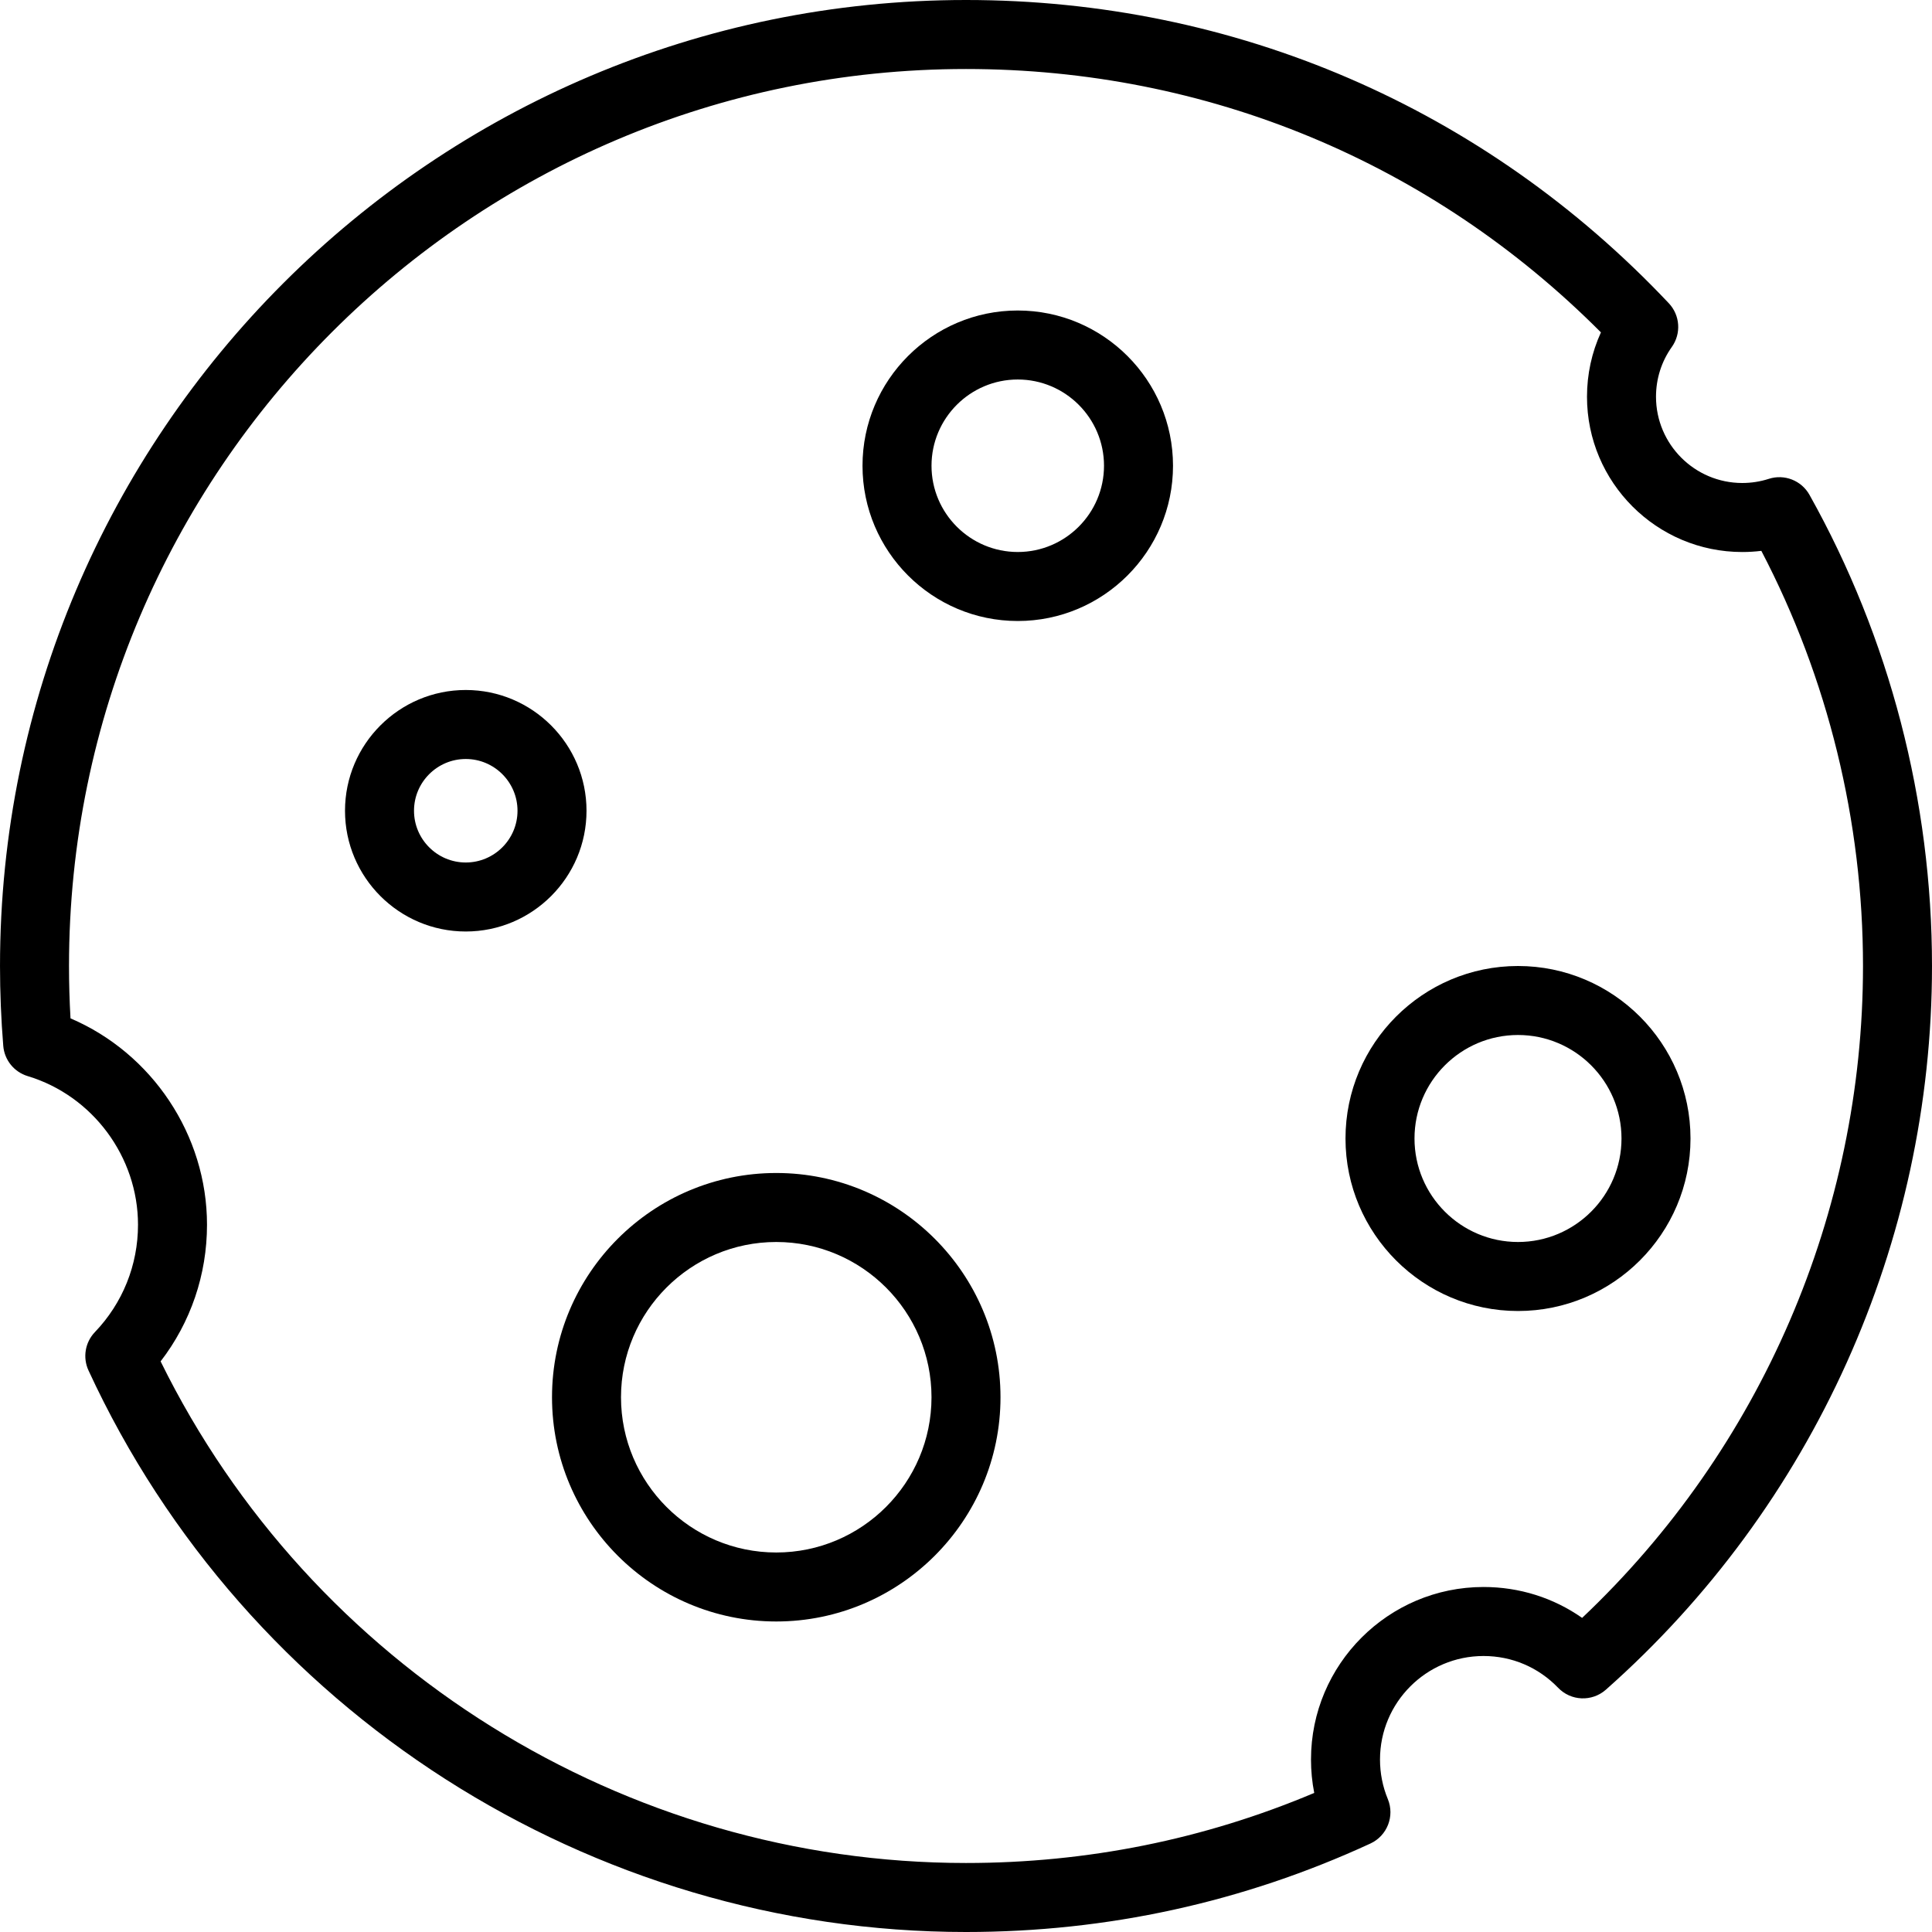
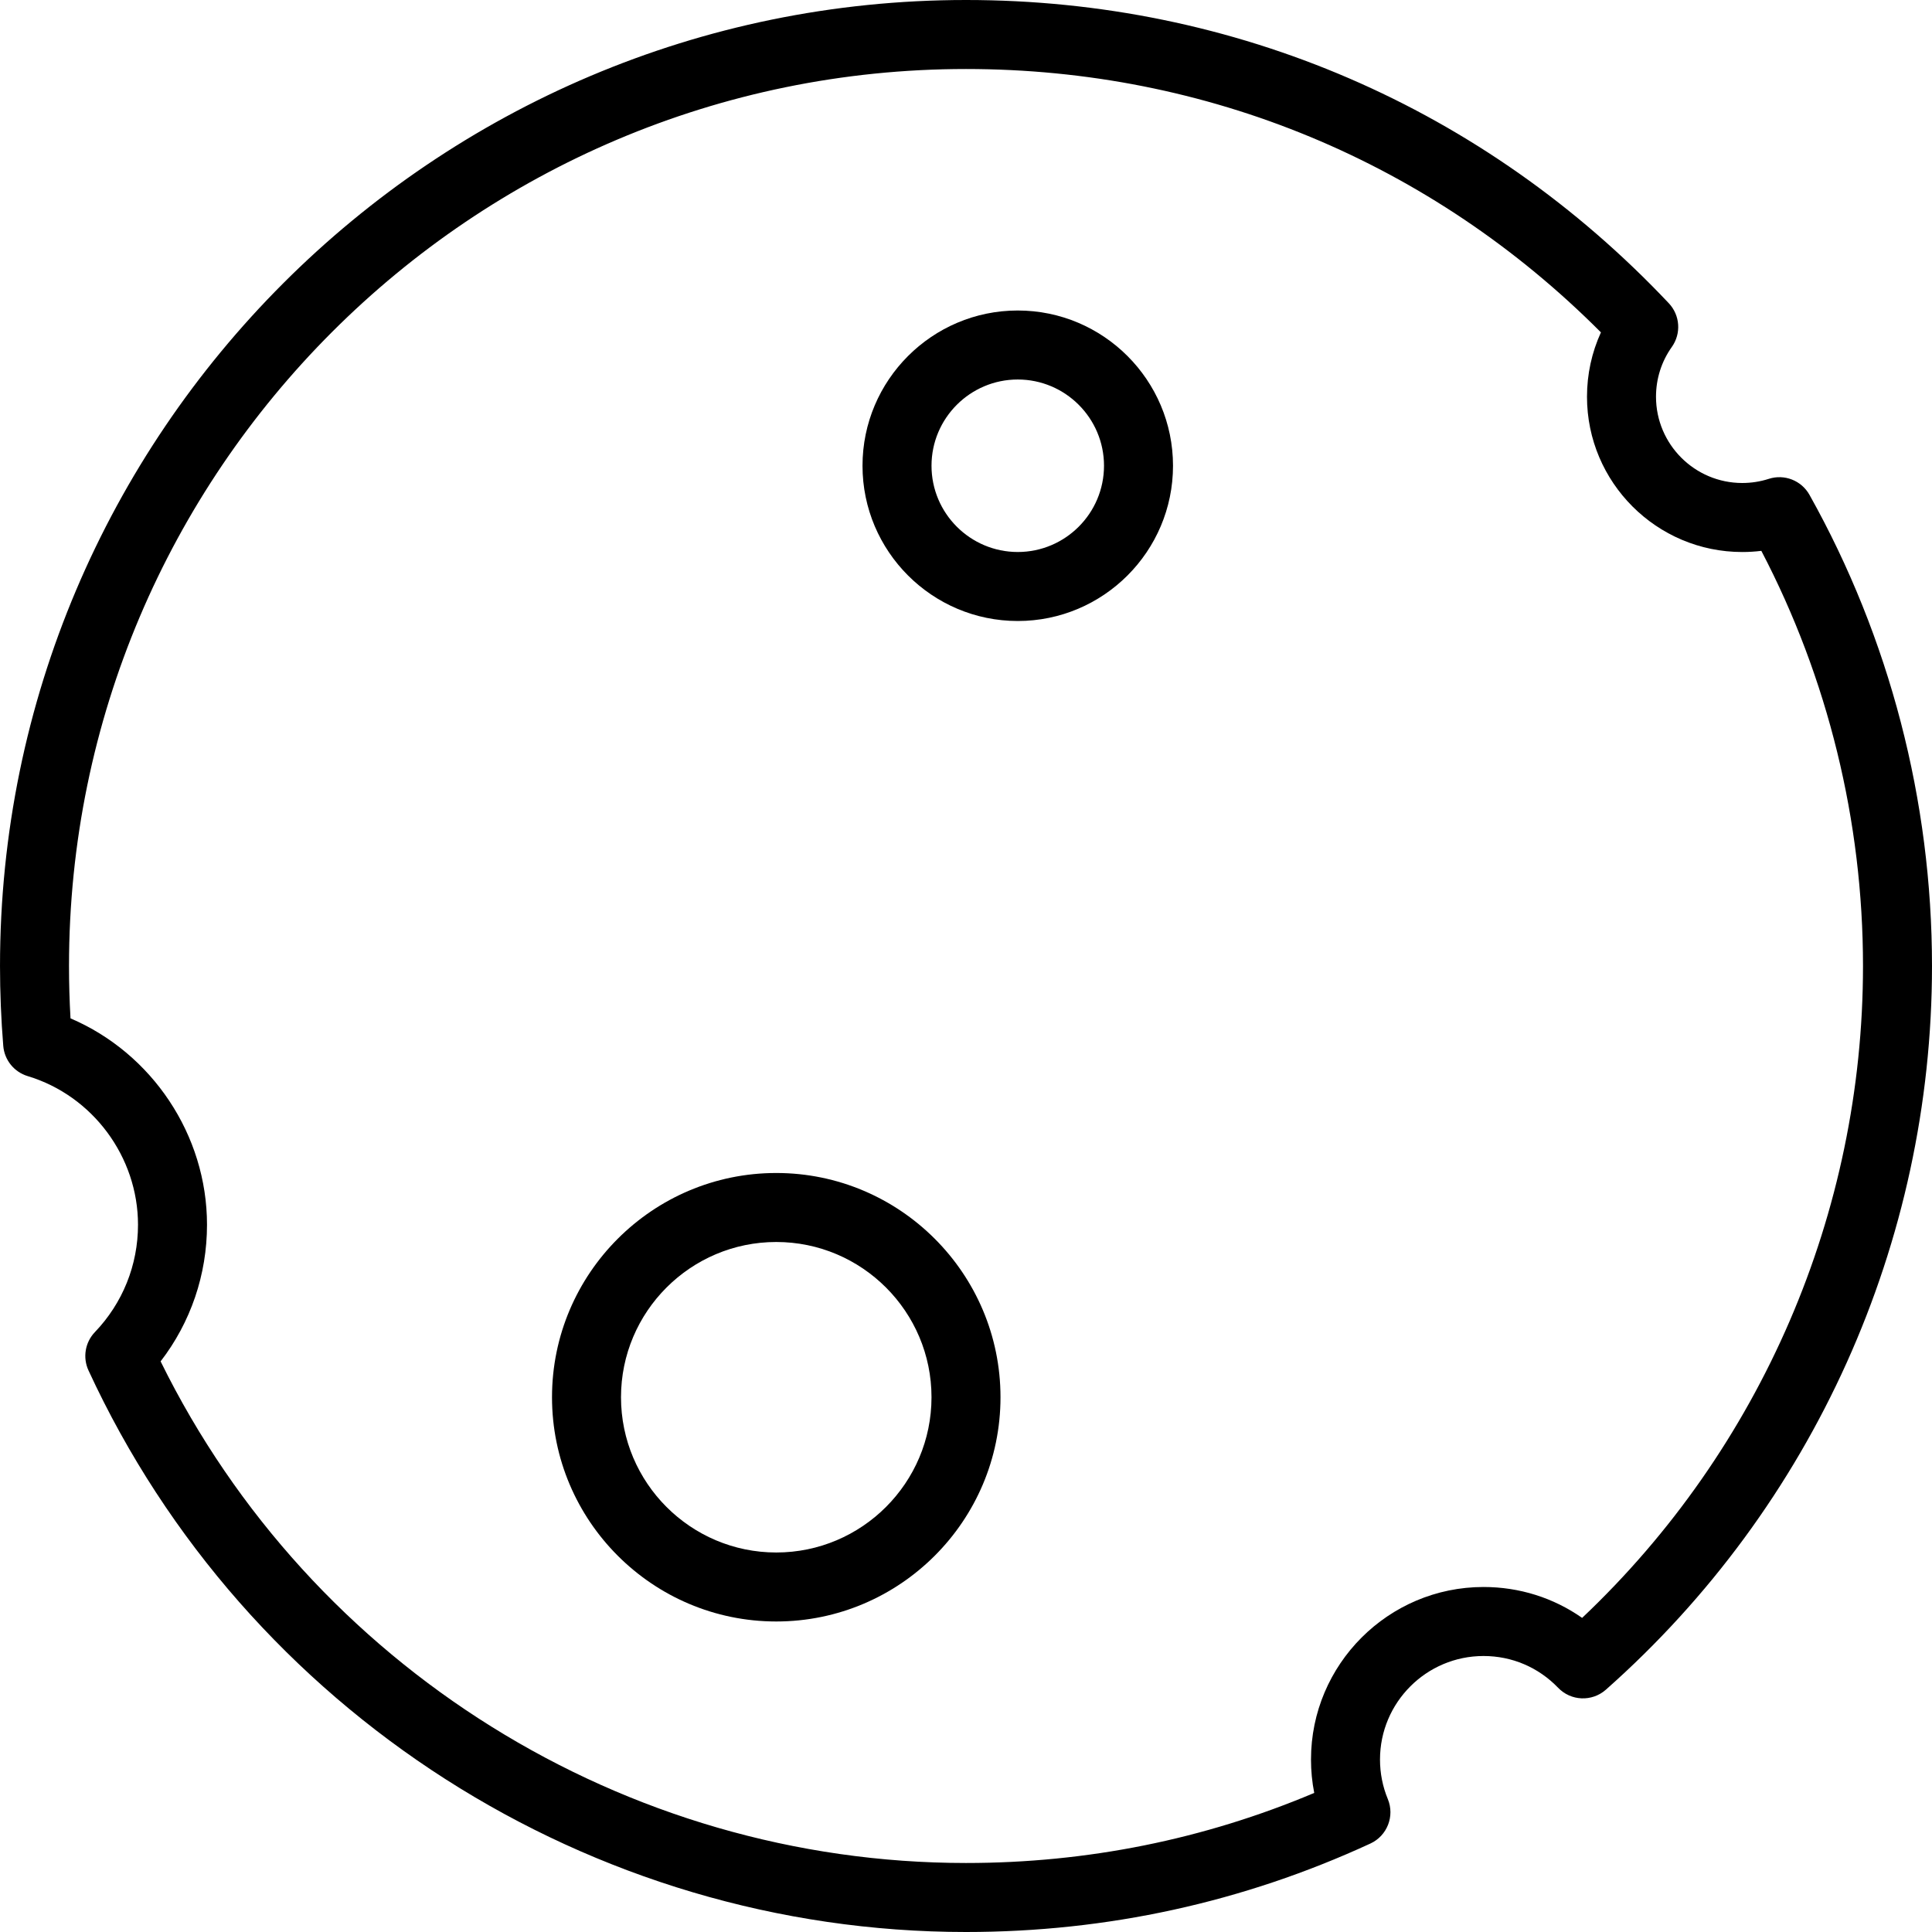
<svg xmlns="http://www.w3.org/2000/svg" fill="#000000" height="800px" width="800px" version="1.1" id="Layer_1" viewBox="0 0 230.57 230.57" xml:space="preserve">
  <g>
    <g>
      <g>
        <path d="M215.948,59.056c-0.959-1.715-2.994-2.511-4.857-1.908c-1.017,0.328-2.083,0.494-3.166,0.494     c-5.675,0-10.293-4.618-10.293-10.293c0-2.149,0.653-4.206,1.892-5.947c1.136-1.6,0.985-3.782-0.362-5.209     C177.146,12.853,147.358,0,115.286,0C51.716,0,0.001,51.715,0.001,115.285c0,3.17,0.131,6.377,0.388,9.531     c0.137,1.689,1.293,3.12,2.915,3.609c7.752,2.338,13.166,9.632,13.166,17.74c0,4.799-1.827,9.35-5.145,12.812     c-1.17,1.222-1.474,3.038-0.764,4.574c18.795,40.713,59.902,67.019,104.724,67.019c16.843,0,33.081-3.552,48.26-10.557     c2.006-0.927,2.925-3.273,2.079-5.313c-0.617-1.494-0.931-3.08-0.931-4.716c0-6.811,5.541-12.352,12.352-12.352     c3.391,0,6.554,1.347,8.906,3.792c1.53,1.594,4.041,1.689,5.695,0.231c24.736-21.886,38.923-53.366,38.923-86.369     C230.57,95.587,225.514,76.142,215.948,59.056z M188.816,193.083c-3.422-2.398-7.487-3.687-11.771-3.687     c-11.351,0-20.587,9.236-20.587,20.587c0,1.351,0.128,2.684,0.386,3.989c-13.15,5.551-27.112,8.363-41.559,8.363     c-40.747,0-78.185-23.411-96.117-59.864c3.589-4.658,5.537-10.349,5.537-16.306c0-10.731-6.57-20.478-16.29-24.631     c-0.119-2.081-0.179-4.174-0.179-6.248c0-59.027,48.023-107.05,107.05-107.05c28.769,0,55.558,11.136,75.774,31.431     c-1.094,2.394-1.663,5-1.663,7.684c0,10.217,8.311,18.528,18.528,18.528c0.764,0,1.526-0.046,2.278-0.139     c7.947,15.205,12.133,32.269,12.133,49.546C222.335,144.743,210.163,172.895,188.816,193.083z" />
        <path d="M121.462,37.056c-10.217,0-18.528,8.311-18.528,18.528s8.311,18.528,18.528,18.528c10.217,0,18.528-8.311,18.528-18.528     C139.99,45.367,131.678,37.056,121.462,37.056z M121.462,65.877c-5.675,0-10.293-4.618-10.293-10.293s4.618-10.293,10.293-10.293     s10.293,4.618,10.293,10.293S127.137,65.877,121.462,65.877z" />
-         <path d="M181.162,115.285c-11.351,0-20.587,9.236-20.587,20.587s9.236,20.587,20.587,20.587s20.587-9.236,20.587-20.587     C201.749,124.52,192.513,115.285,181.162,115.285z M181.162,148.223c-6.811,0-12.352-5.541-12.352-12.352     c0-6.811,5.541-12.352,12.352-12.352c6.811,0,12.352,5.541,12.352,12.352C193.514,142.682,187.974,148.223,181.162,148.223z" />
-         <path d="M92.64,139.988c-14.756,0-26.762,12.006-26.762,26.762s12.006,26.762,26.762,26.762     c14.756,0,26.762-12.006,26.762-26.762C119.403,151.994,107.397,139.988,92.64,139.988z M92.64,185.279     c-10.217,0-18.528-8.311-18.528-18.528c0-10.217,8.311-18.528,18.528-18.528c10.217,0,18.528,8.311,18.528,18.528     C111.168,176.968,102.857,185.279,92.64,185.279z" />
-         <path d="M55.585,82.346c-7.945,0-14.411,6.465-14.411,14.411c0,7.946,6.465,14.411,14.411,14.411     c7.946,0,14.411-6.465,14.411-14.411C69.996,88.811,63.53,82.346,55.585,82.346z M55.585,102.933     c-3.405,0-6.176-2.771-6.176-6.176c0-3.405,2.771-6.176,6.176-6.176c3.405,0,6.176,2.771,6.176,6.176     C61.761,100.162,58.99,102.933,55.585,102.933z" />
+         <path d="M92.64,139.988c-14.756,0-26.762,12.006-26.762,26.762s12.006,26.762,26.762,26.762     c14.756,0,26.762-12.006,26.762-26.762C119.403,151.994,107.397,139.988,92.64,139.988z M92.64,185.279     c-10.217,0-18.528-8.311-18.528-18.528c0-10.217,8.311-18.528,18.528-18.528c10.217,0,18.528,8.311,18.528,18.528     C111.168,176.968,102.857,185.279,92.64,185.279" />
      </g>
    </g>
  </g>
</svg>